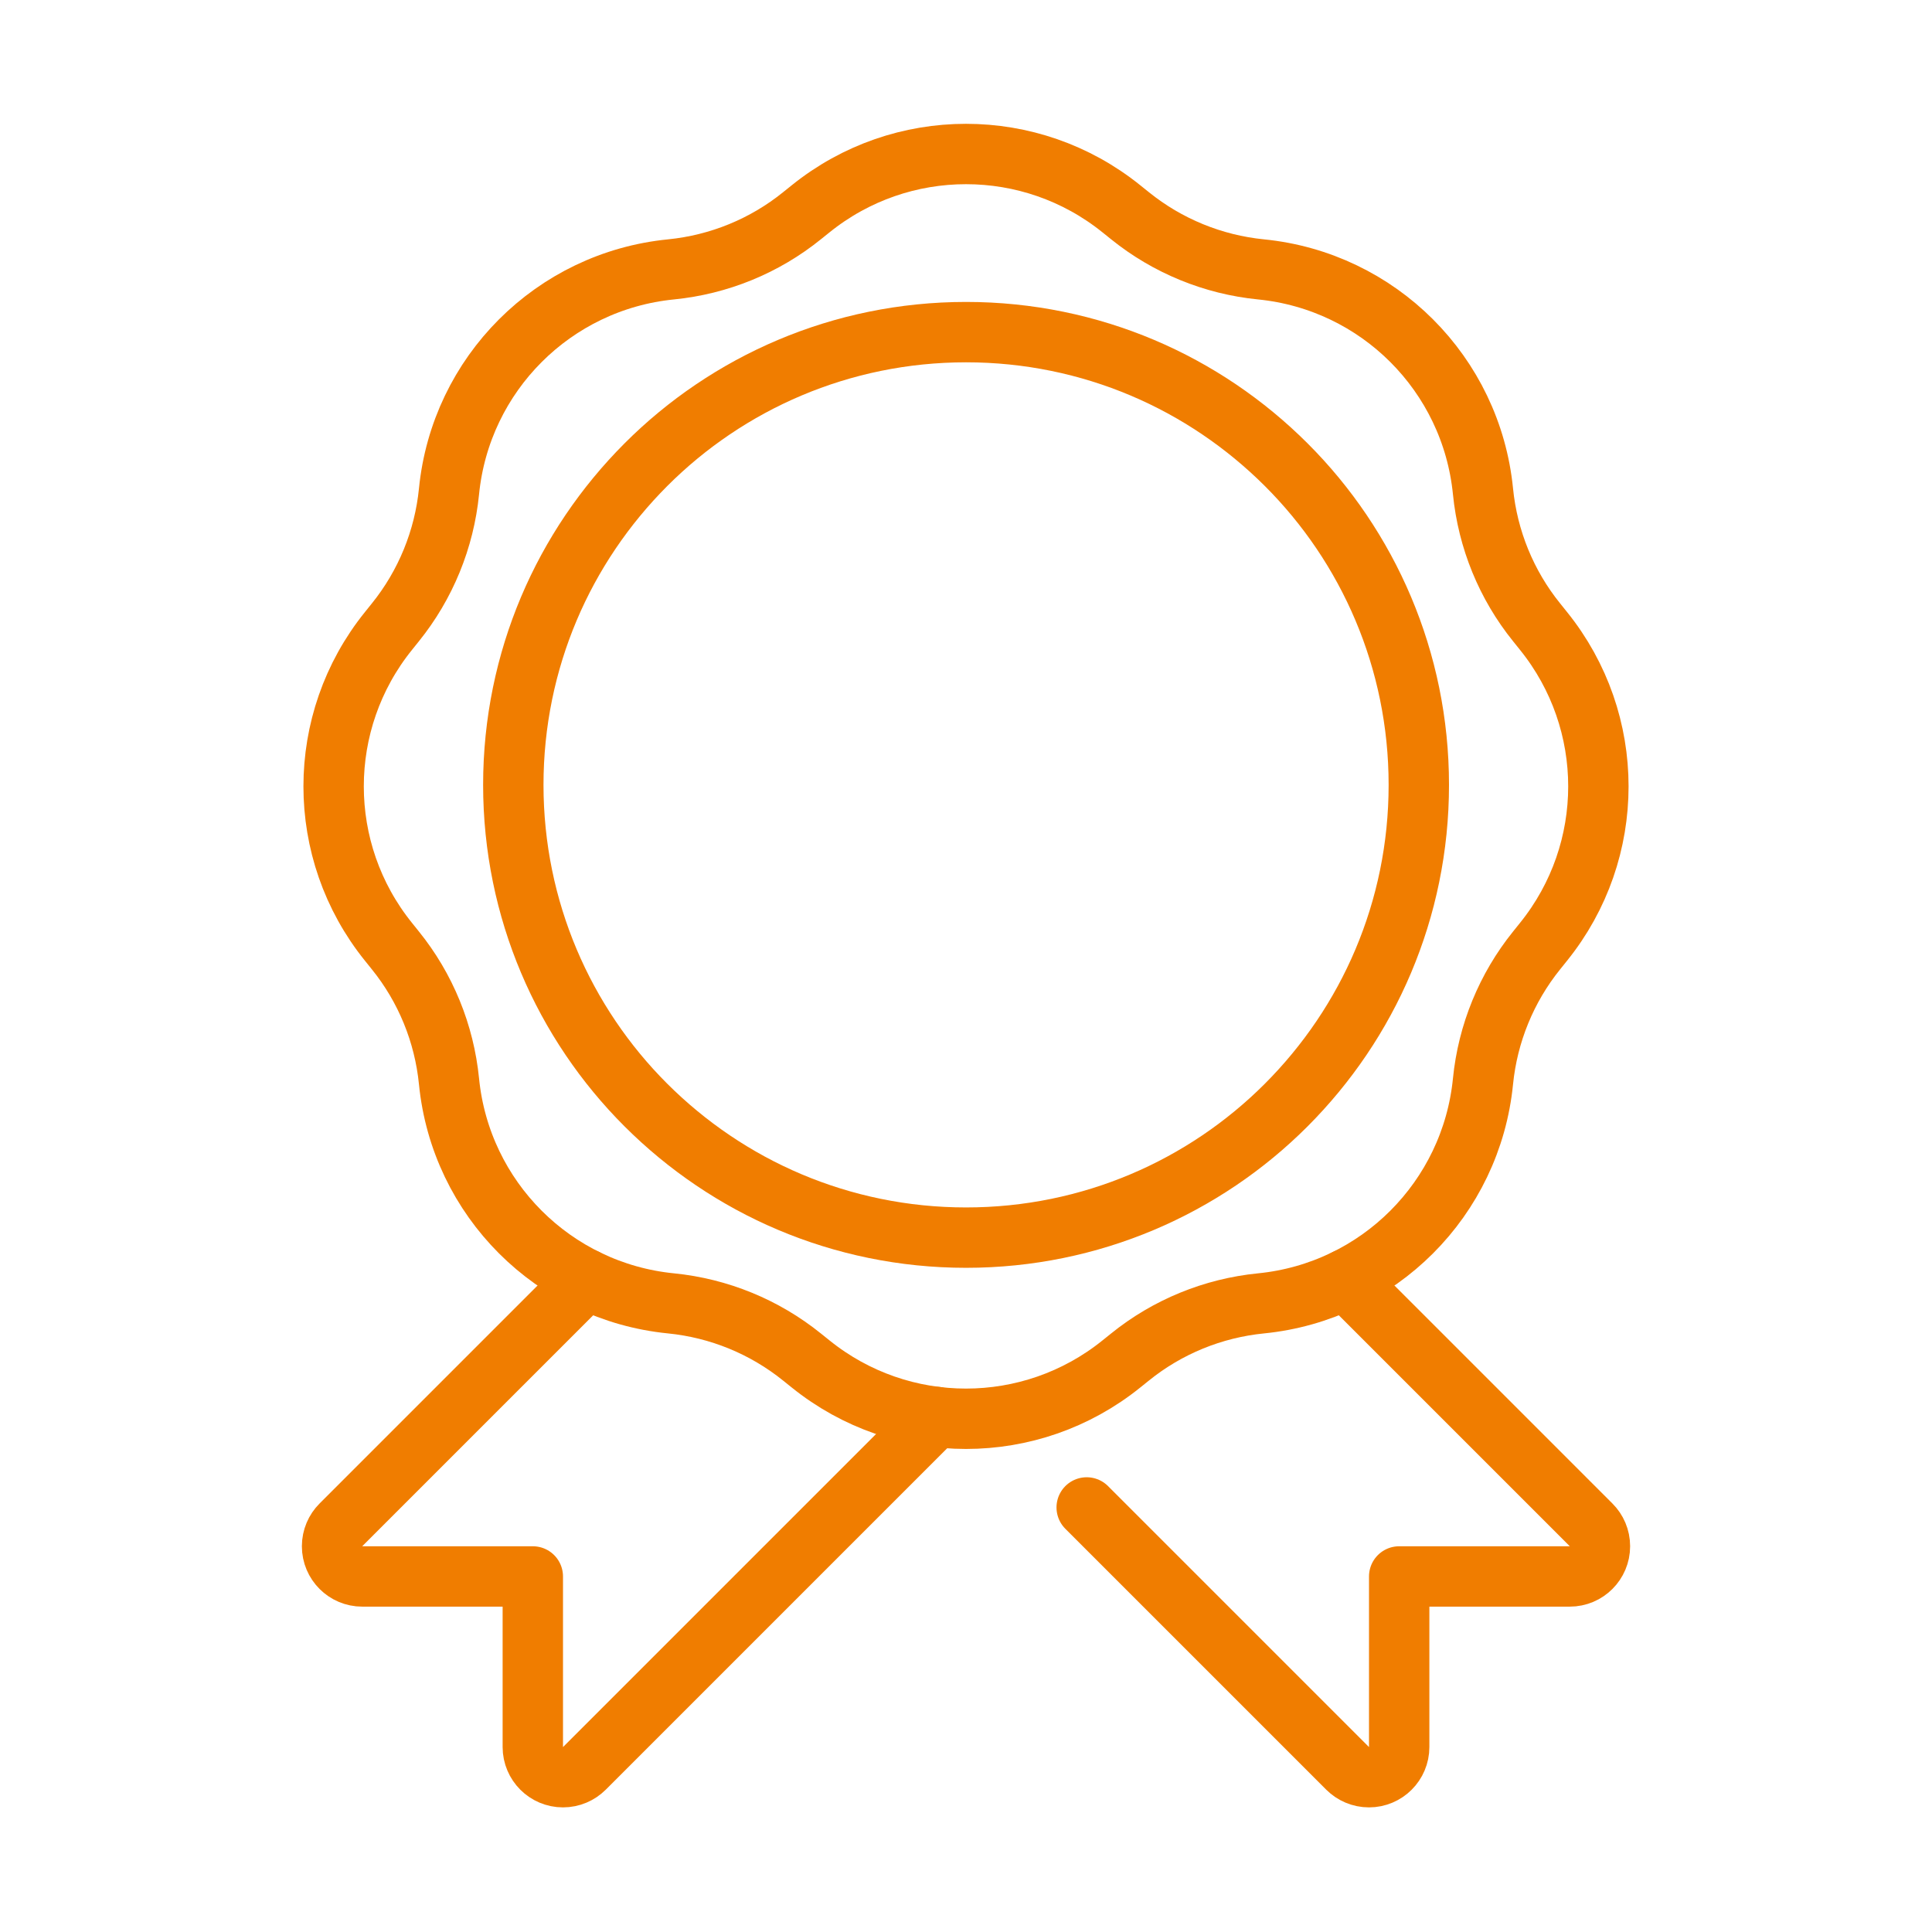
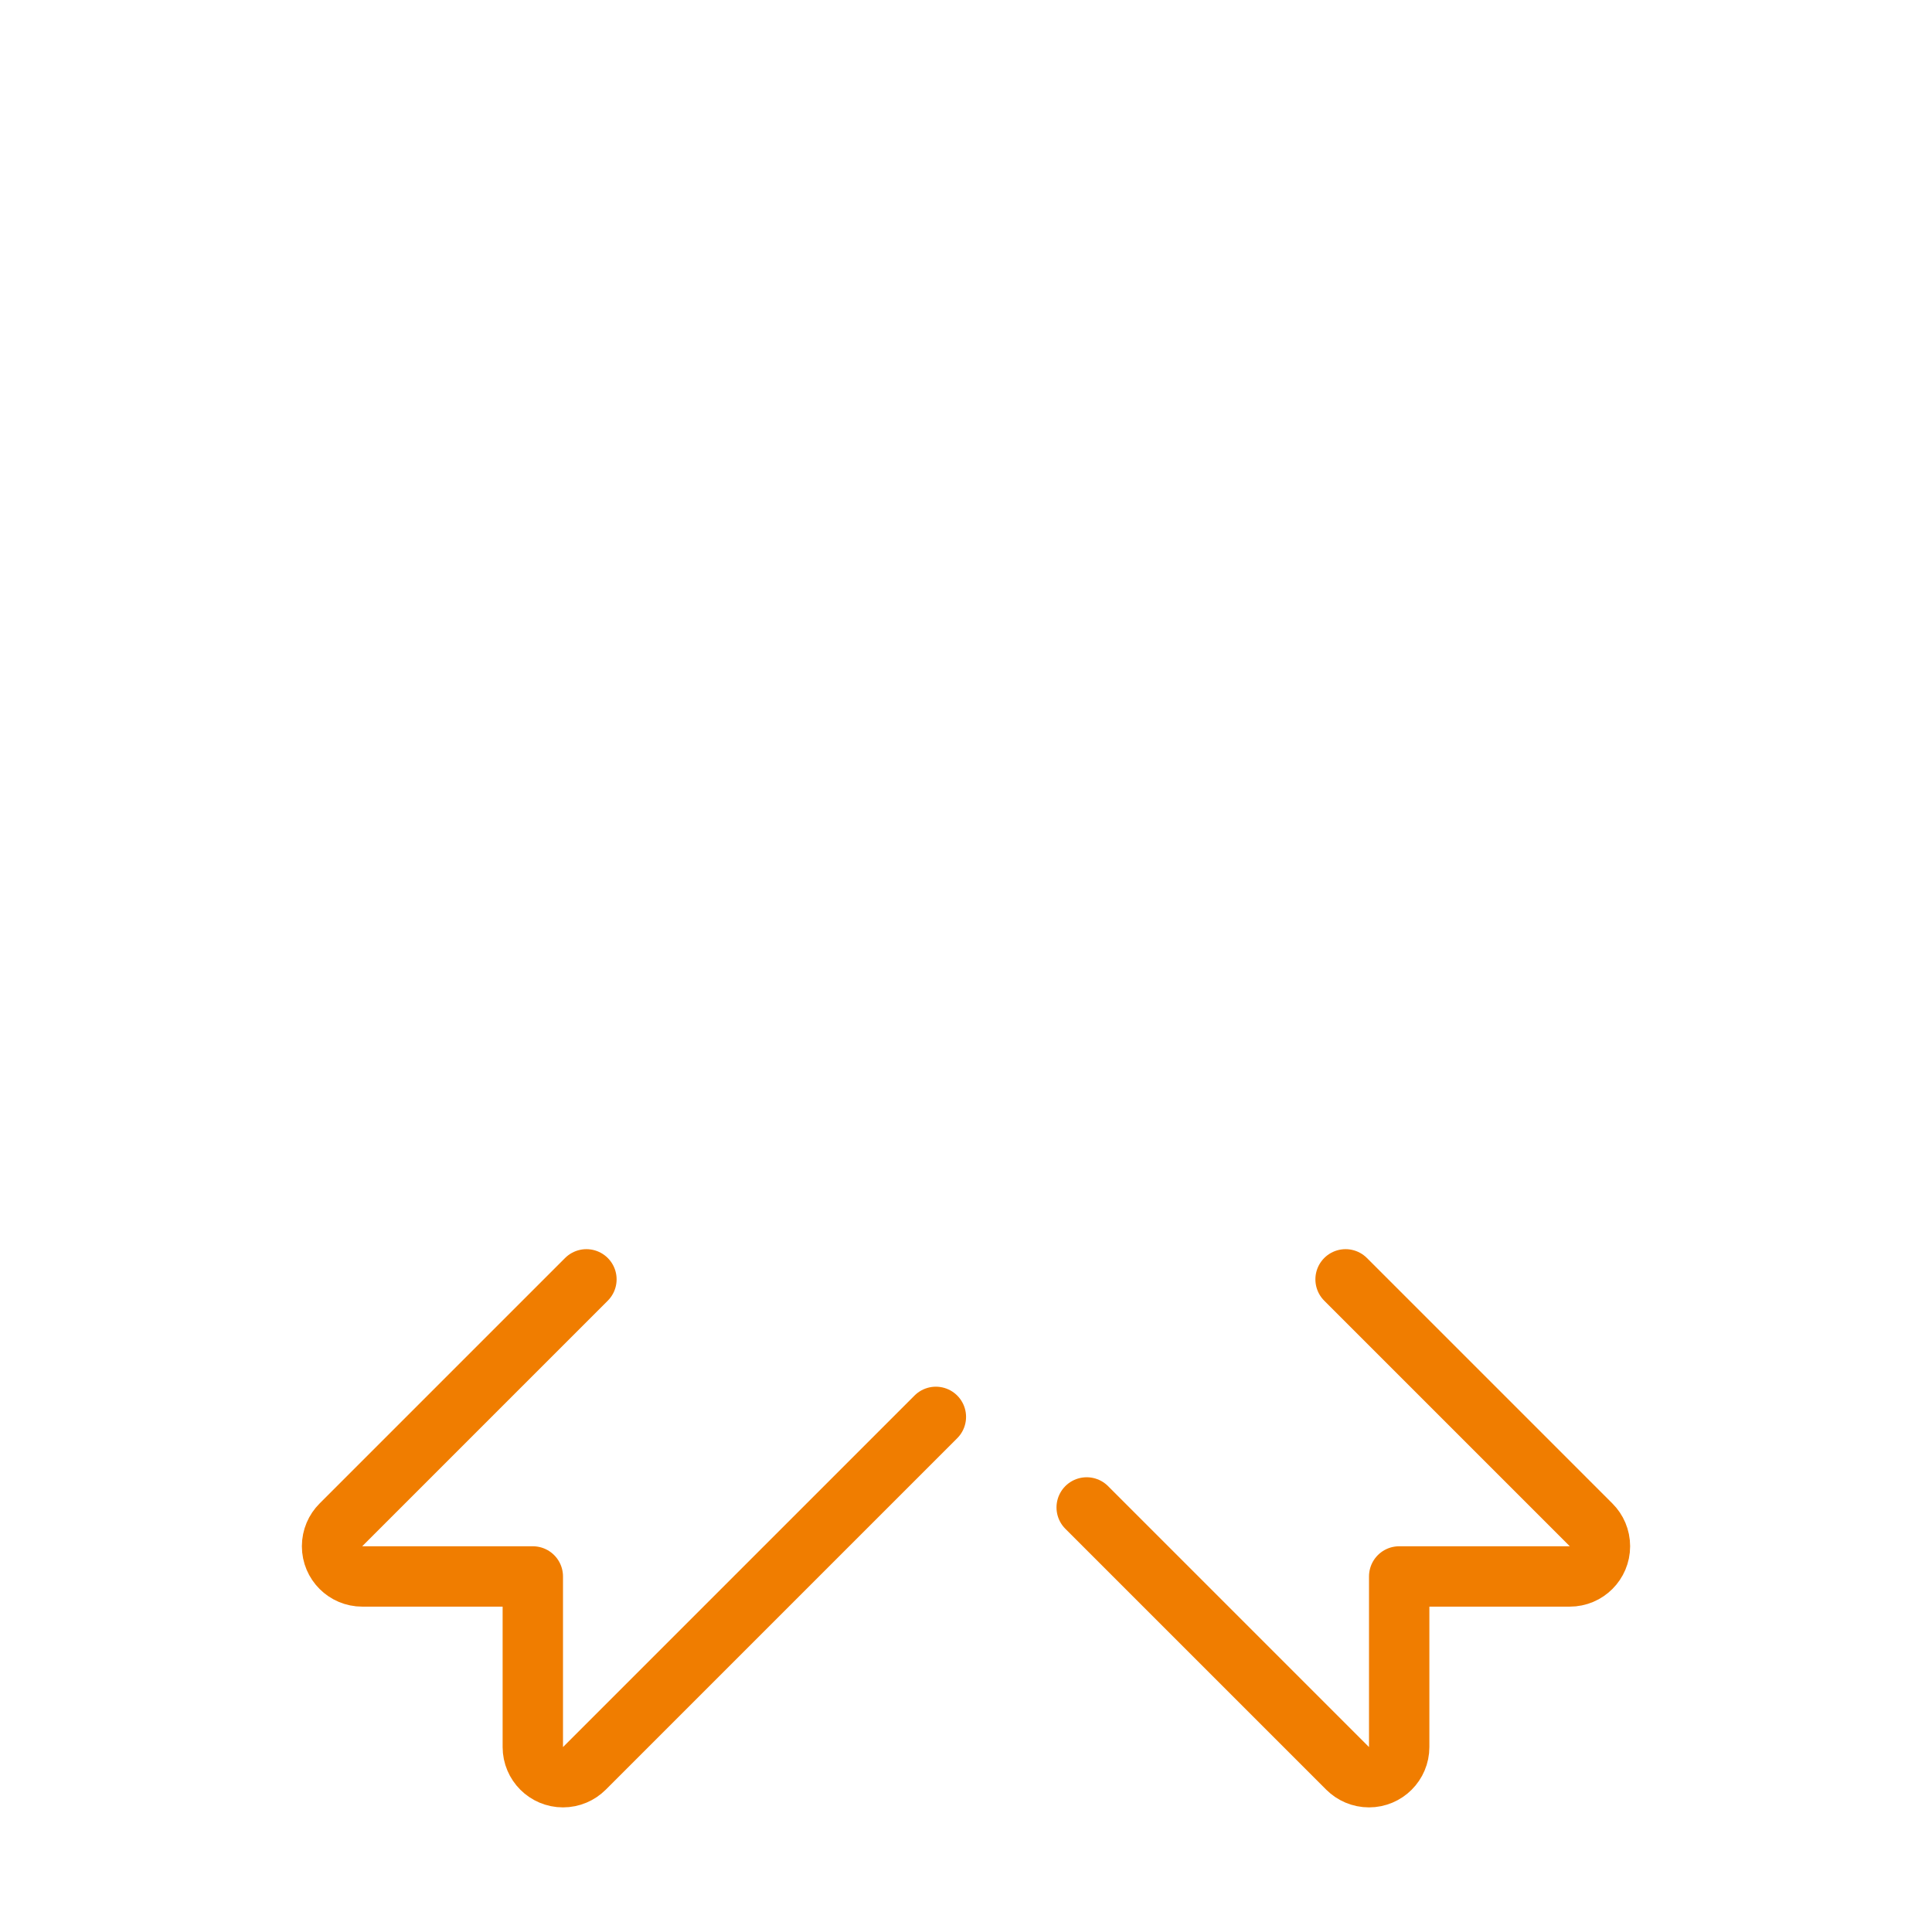
<svg xmlns="http://www.w3.org/2000/svg" id="Layer_1" version="1.1" viewBox="0 0 32 32">
  <defs>
    <style>
      .st0, .st1 {
        fill: none;
      }

      .st1 {
        stroke: #f07d00;
        stroke-linecap: round;
        stroke-linejoin: round;
      }

      .st2 {
        fill: #f07d00;
      }
    </style>
  </defs>
  <rect class="st0" y="0" width="32" height="32" />
-   <path class="st1" d="M23.5,13c0,1.036-.21,2.022-.589,2.919-.379.897-.929,1.705-1.607,2.384s-1.487,1.228-2.384,1.607-1.884.589-2.919.589-2.022-.21-2.919-.589-1.705-.929-2.384-1.607-1.228-1.487-1.607-2.384-.589-1.884-.589-2.919.21-2.022.589-2.919.929-1.705,1.607-2.384,1.487-1.228,2.384-1.607,1.884-.589,2.919-.589,2.022.21,2.919.589,1.705.929,2.384,1.607,1.228,1.487,1.607,2.384.589,1.884.589,2.919Z" />
-   <path class="st1" d="M13.426,22.591l-.142-.114c-.621-.501-1.376-.81-2.17-.889h0c-1.945-.193-3.484-1.731-3.677-3.677h0c-.079-.794-.387-1.549-.889-2.17l-.114-.142c-1.211-1.502-1.211-3.646,0-5.148l.114-.142c.501-.621.81-1.376.889-2.17h0c.193-1.945,1.731-3.484,3.677-3.677h0c.794-.079,1.549-.387,2.17-.889l.142-.114c1.502-1.211,3.646-1.211,5.148,0l.142.114c.621.501,1.376.81,2.17.889h0c1.945.193,3.484,1.731,3.677,3.677h0c.079.794.387,1.549.889,2.17l.114.142c1.211,1.502,1.211,3.646,0,5.148l-.114.142c-.501.621-.81,1.376-.889,2.17h0c-.193,1.945-1.731,3.484-3.677,3.677h0c-.794.079-1.549.387-2.17.889l-.142.114c-1.502,1.211-3.646,1.211-5.148,0Z" />
  <path class="st1" d="M9.713,21.19l-4.067,4.067c-.09.09-.146.215-.146.354,0,.276.224.5.5.5h2.825v2.825c0,.276.224.5.5.5.138,0,.263-.056.354-.146l5.822-5.822" />
  <path class="st1" d="M22.287,21.19l4.067,4.067c.09.09.146.215.146.354,0,.276-.224.5-.5.5h-2.825v2.825c0,.276-.224.5-.5.5-.138,0-.263-.056-.354-.146l-4.322-4.322" />
  <rect class="st2" x="129.833" y="-409.672" width="226.667" height="226.667" />
</svg>